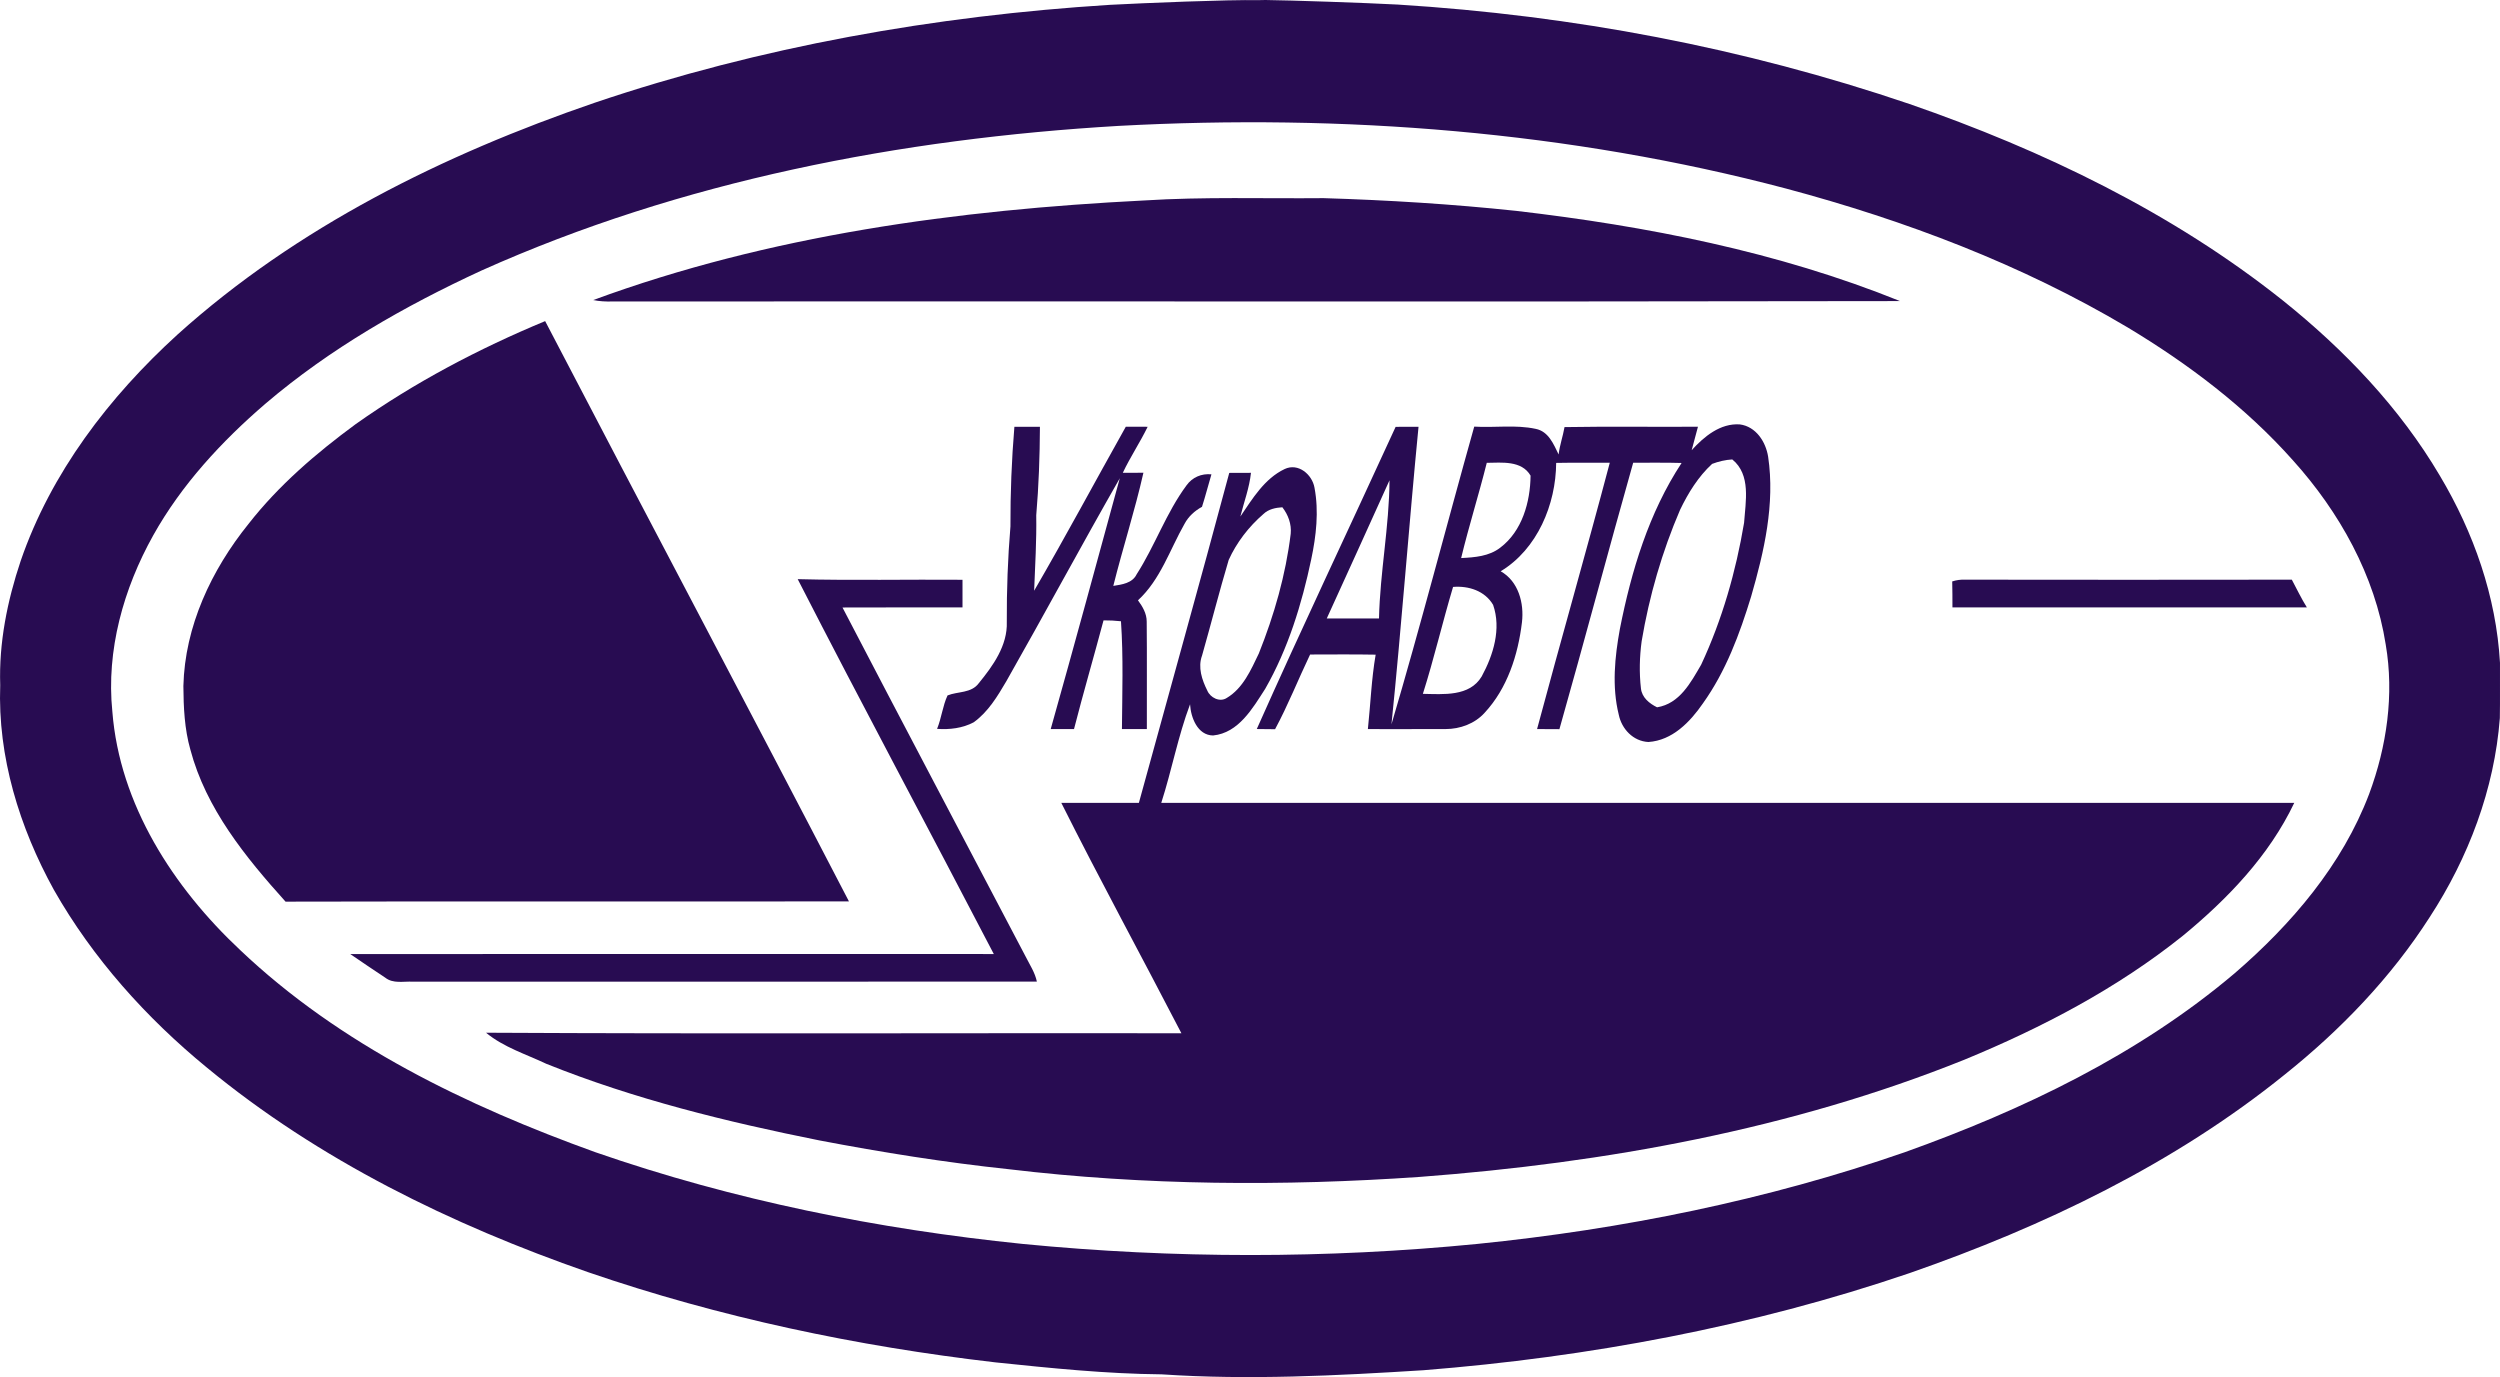
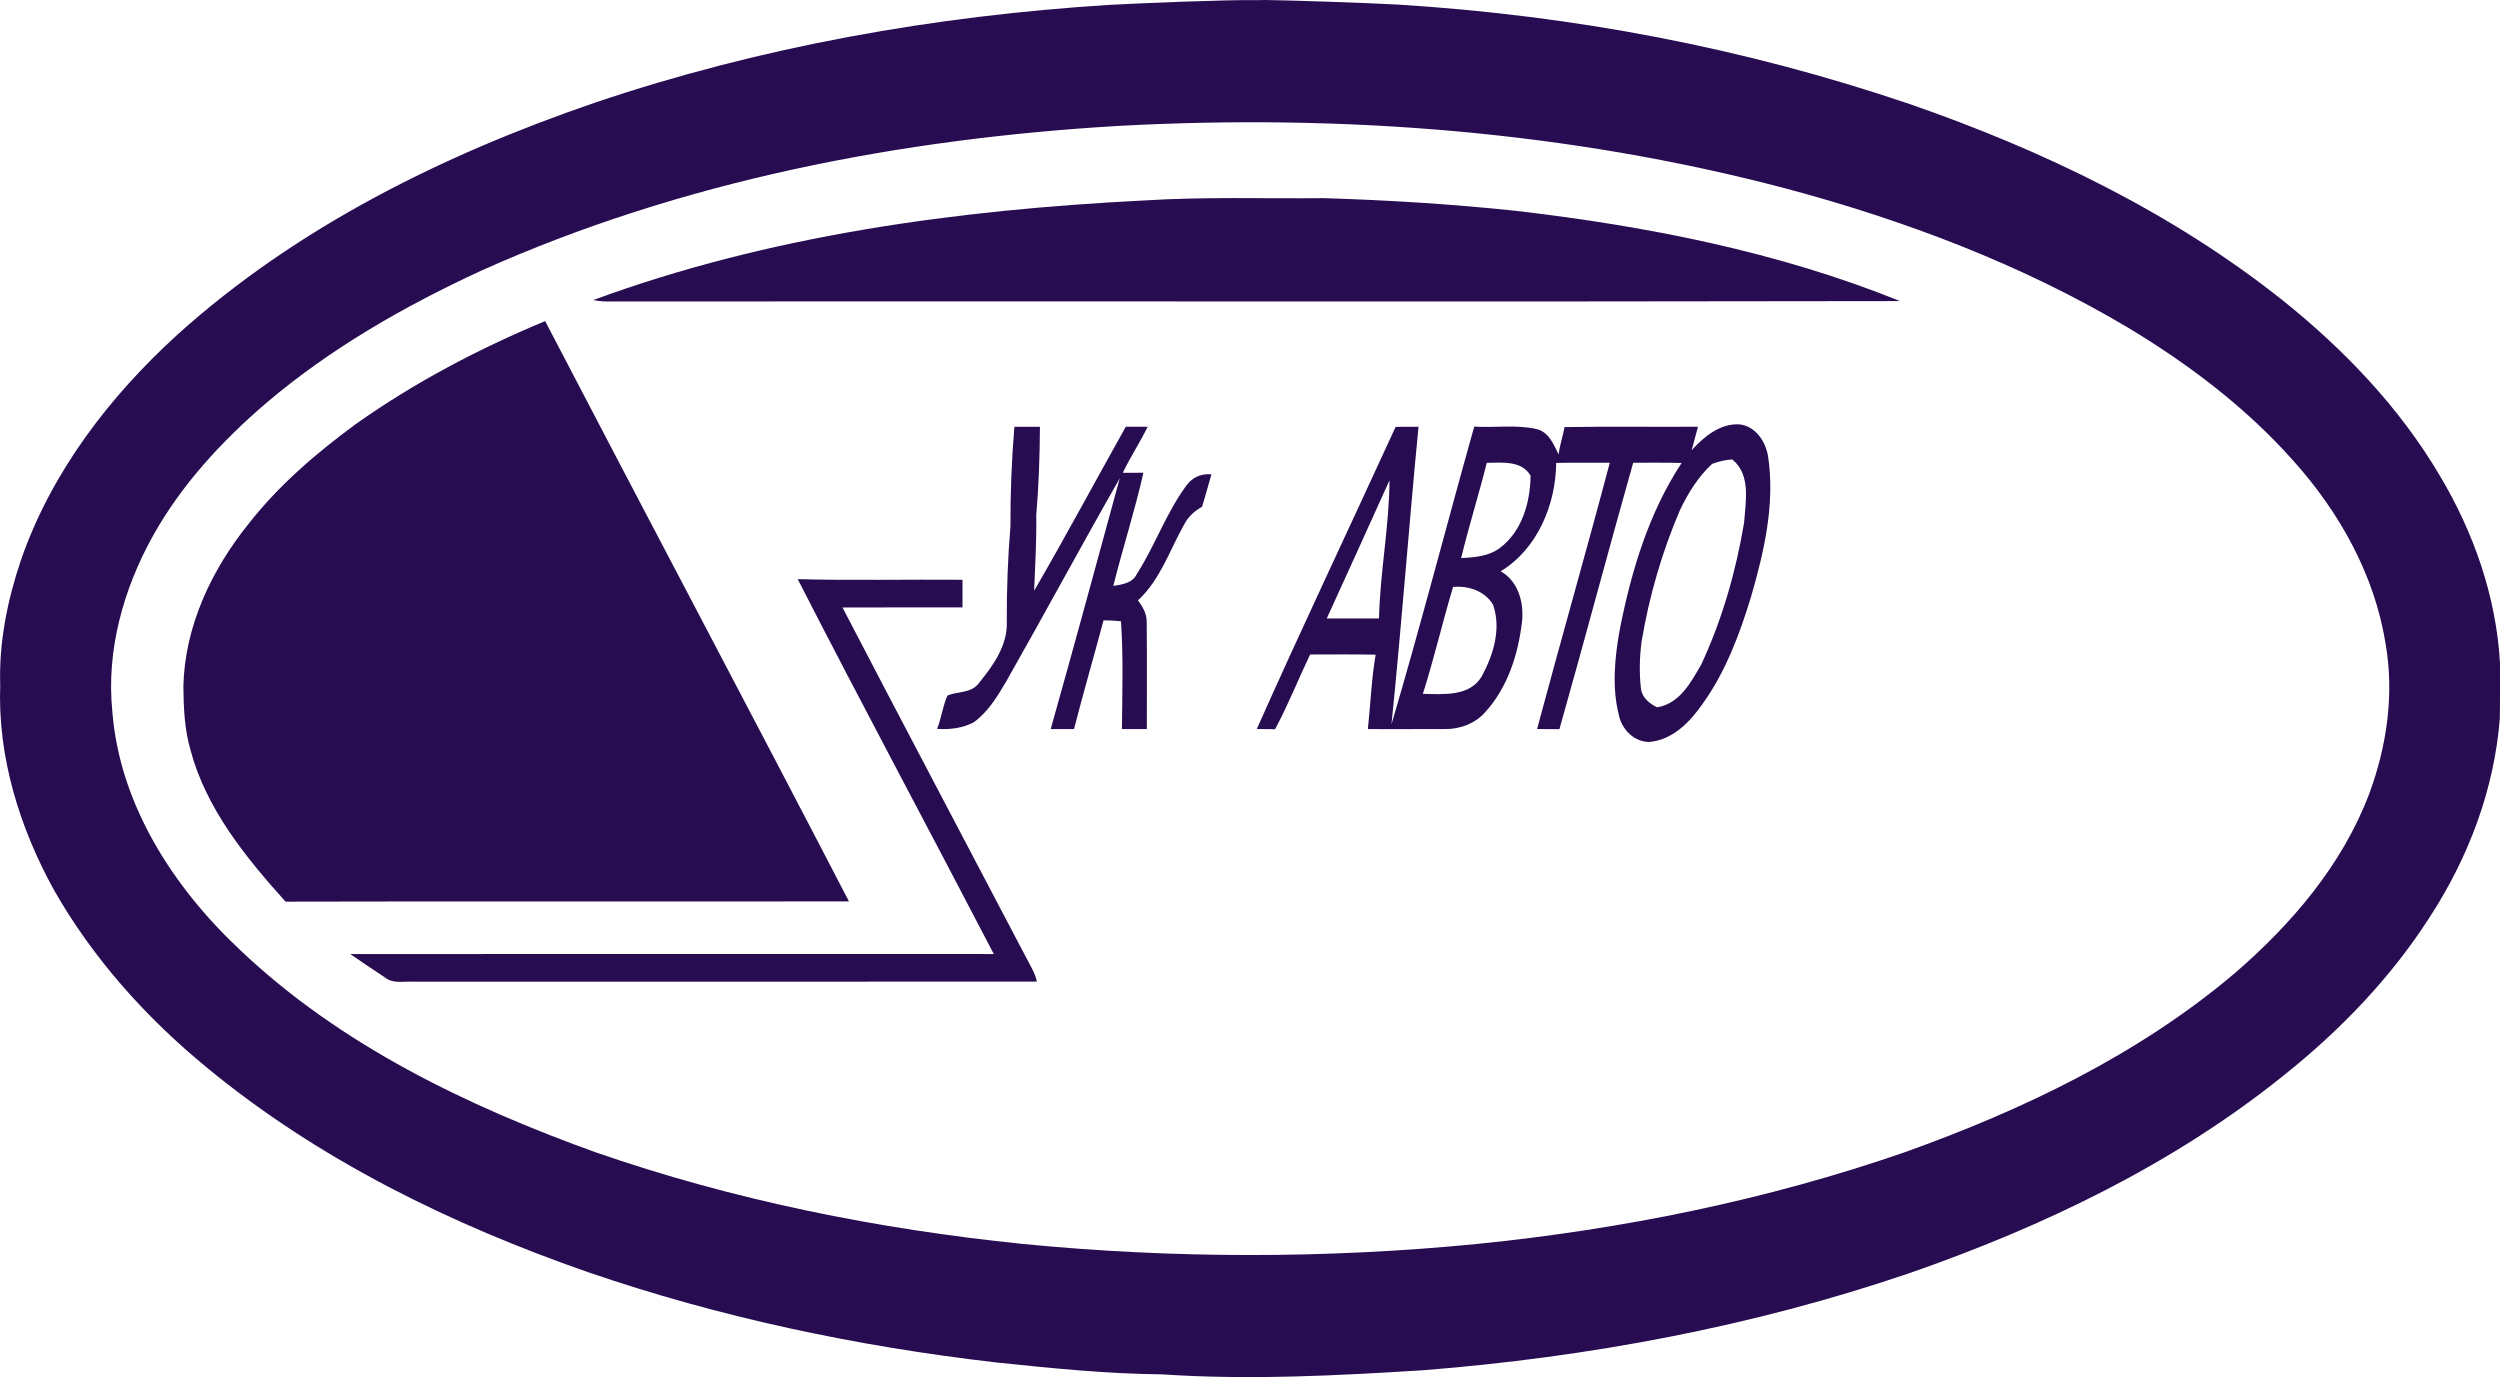
<svg xmlns="http://www.w3.org/2000/svg" xmlns:ns1="http://sodipodi.sourceforge.net/DTD/sodipodi-0.dtd" xmlns:ns2="http://www.inkscape.org/namespaces/inkscape" width="904.097" height="498.011" viewBox="0 0 678.073 373.508" version="1.1" id="svg15" ns1:docname="Ukrauto 1992.svg" ns2:version="1.3.1 (91b66b0783, 2023-11-16)">
  <defs id="defs15" />
  <ns1:namedview id="namedview15" pagecolor="#ffffff" bordercolor="#000000" borderopacity="0.25" ns2:showpageshadow="2" ns2:pageopacity="0.0" ns2:pagecheckerboard="0" ns2:deskcolor="#d1d1d1" ns2:document-units="pt" ns2:zoom="0.93303299" ns2:cx="452.2884" ns2:cy="235.25428" ns2:window-width="1920" ns2:window-height="1017" ns2:window-x="-8" ns2:window-y="-8" ns2:window-maximized="1" ns2:current-layer="#280c52ff" />
  <g id="#280c52ff" transform="translate(-0.941,-0.247)">
    <path fill="#280c52" opacity="1" d="m 344.159,0.247 c 6.33,0.07 27.211,0.765 35.935,1.24 C 427.633,4.457 473.71,13.13 518.87,28.46 c 36.16,12.53 71.24,29.39 101.3,53.33 16.64,13.34 31.66,29.04 42.53,47.48 9.18,15.39 15.29,32.79 16.31,50.75 -0.03,5 0.05,10.01 -0.04,15.01 -1.47,19.26 -8.51,37.84 -19.02,53.97 -10.5,16.39 -24.16,30.59 -39.33,42.71 -30.07,24.28 -65.38,41.19 -101.72,53.83 -42.55,14.51 -87.08,22.8 -131.85,26.35 -23.62,1.48 -47.36,2.71 -71.02,1.12 -15.09,-0.14 -30.12,-1.69 -45.12,-3.25 C 233.37,365.4 196.15,357.57 160.39,345.28 123.36,332.39 87.47,314.89 57.08,289.83 40.6,276.32 26.11,260.17 15.55,241.59 6.24,224.69 0.28,205.5 1,186.07 0.62,174.62 2.92,163.2 6.55,152.38 14.75,128.49 30.53,107.9 49.05,91.02 81.43,61.84 121.22,42.18 162.19,28.13 207.27,12.88 254.54,4.53 301.98,1.56 311.116,1.07 334.097,0.129 342.267,0.285 M 304.4,34.39 C 245.23,37.87 185.84,49.28 131.52,73.63 110.64,83.27 90.45,94.8 72.9,109.77 61.02,120 50.17,131.72 42.49,145.47 c -8.05,14.41 -12.77,31.19 -11.08,47.74 1.97,25.26 16.55,47.73 34.65,64.7 27.12,25.75 61.53,42.3 96.39,54.86 37.46,13.01 76.59,20.86 115.99,24.88 40.94,3.99 82.21,4.01 123.15,-0.01 39.4,-3.98 78.51,-11.88 115.97,-24.87 32.03,-11.46 63.38,-26.43 89.5,-48.55 15.43,-13.32 29.17,-29.36 36.47,-48.64 4.77,-12.85 6.82,-26.92 4.49,-40.51 C 645.1,156.33 635.46,139.1 622.87,125.12 610.05,110.71 594.51,98.97 578.03,89.06 549.27,71.97 517.7,60.04 485.45,51.41 426.54,35.83 365.1,31.12 304.4,34.39 Z" id="path8" ns1:nodetypes="ccccccccccccccccccccccccccccccccccccccc" />
    <path fill="#280c52" opacity="1" d="m 161.84,81.63 c 47.77,-17.59 98.78,-24.46 149.37,-27.01 16.22,-1.03 32.5,-0.48 48.75,-0.63 17.44,0.53 34.85,1.61 52.2,3.45 35.45,4.13 70.93,11.07 104.12,24.47 -116.43,0.23 -232.87,0 -349.31,0.11 -1.72,0.04 -3.45,-0.04 -5.13,-0.39 z" id="path9" />
    <path fill="#280c52" opacity="1" d="m 97.39,115.3 c 15.97,-11.31 33.36,-20.46 51.41,-27.96 27.35,52.53 55.13,104.83 82.4,157.39 -50.94,0.08 -101.88,-0.06 -152.81,0.07 -10.85,-12.06 -21.59,-25.25 -25.82,-41.25 -1.59,-5.59 -1.85,-11.48 -1.89,-17.23 0.39,-16.19 7.61,-31.49 17.64,-43.94 8.19,-10.49 18.39,-19.23 29.07,-27.08 z" id="path10" />
    <path fill="#280c52" opacity="1" d="m 459.78,122.35 c 3.34,-3.69 7.78,-7.37 13.07,-6.99 4.36,0.58 7.02,4.71 7.66,8.76 1.9,12.8 -1.07,25.66 -4.61,37.91 -3.1,10.16 -6.86,20.3 -13.08,29 -3.48,5.05 -8.3,10.05 -14.79,10.47 -4.13,-0.2 -7.25,-3.54 -8.04,-7.44 -1.88,-7.59 -1.08,-15.61 0.31,-23.22 3.11,-15.74 7.85,-31.5 16.74,-45.02 -4.38,-0.14 -8.76,-0.04 -13.13,-0.07 -6.8,24.05 -13.19,48.22 -20.01,72.27 -2.02,-0.02 -4.04,-0.02 -6.06,-0.03 6.45,-24.11 13.34,-48.1 19.72,-72.23 -4.85,0 -9.69,-0.05 -14.54,0.04 -0.07,11.25 -5.11,23.4 -15.05,29.39 4.83,2.72 6.39,8.66 5.77,13.85 -1.06,8.84 -3.96,17.9 -10.13,24.54 -2.67,2.96 -6.66,4.41 -10.6,4.41 -7.02,0.04 -14.04,-0.01 -21.06,0.01 0.72,-6.73 0.96,-13.52 2.11,-20.19 -5.93,-0.11 -11.86,-0.05 -17.78,-0.04 -3.22,6.73 -5.96,13.69 -9.5,20.26 -1.66,-0.02 -3.31,-0.03 -4.96,-0.05 12.22,-27.46 25.14,-54.62 37.66,-81.96 2.07,-0.02 4.13,-0.03 6.21,-0.02 -2.62,26.89 -4.59,53.84 -7.34,80.71 7.92,-26.78 14.89,-53.85 22.45,-80.75 5.55,0.34 11.21,-0.57 16.68,0.61 3.47,0.69 4.83,4.13 6.21,6.94 0.3,-2.52 1.16,-4.92 1.6,-7.42 12.06,-0.21 24.13,-0.02 36.19,-0.1 -0.58,2.12 -1.14,4.24 -1.7,6.36 m 5.54,3.72 c -3.76,3.46 -6.48,7.87 -8.68,12.44 -4.9,11.4 -8.38,23.42 -10.43,35.65 -0.57,4.24 -0.68,8.58 -0.19,12.84 0.28,2.46 2.29,4.06 4.37,5.09 6.14,-0.99 9.14,-6.72 11.97,-11.58 5.68,-12.18 9.41,-25.23 11.63,-38.46 0.4,-5.75 1.93,-13.03 -3.2,-17.19 -1.89,0.11 -3.72,0.55 -5.47,1.21 m -61.12,-0.29 c -2.16,8.65 -4.86,17.16 -6.95,25.83 3.68,-0.18 7.59,-0.47 10.61,-2.82 5.94,-4.47 8.15,-12.41 8.22,-19.54 -2.44,-4.16 -7.77,-3.51 -11.88,-3.47 m -26.38,4.74 c -5.63,12.51 -11.34,24.99 -17.02,37.48 4.72,0 9.45,0 14.17,0 0.28,-12.53 2.78,-24.98 2.85,-37.48 m 17.24,28.92 c -2.88,9.62 -5.15,19.42 -8.19,29 5.52,0.09 12.66,0.81 15.95,-4.71 3.17,-5.82 5.36,-12.93 3.1,-19.43 -2.23,-3.8 -6.64,-5.21 -10.86,-4.86 z" id="path11" />
-     <path fill="#280c52" opacity="1" d="m 276.07,116 c 2.31,0 4.62,0 6.93,0 -0.04,8.01 -0.32,16.03 -1,24.01 0.11,6.82 -0.3,13.64 -0.57,20.46 8.53,-14.68 16.55,-29.66 24.86,-44.48 1.97,0.01 3.95,0 5.93,0.01 -2.07,4.26 -4.72,8.2 -6.74,12.49 1.86,0 3.73,-0.01 5.59,-0.02 -2.33,10.32 -5.6,20.42 -8.17,30.69 2.35,-0.37 5.16,-0.73 6.33,-3.14 4.98,-7.76 8.02,-16.69 13.53,-24.13 1.57,-2.19 4.07,-3.26 6.76,-2.99 -0.87,2.93 -1.63,5.9 -2.56,8.81 -1.97,1.08 -3.67,2.61 -4.73,4.6 -4.01,7.04 -6.53,15.14 -12.64,20.76 1.25,1.69 2.38,3.6 2.37,5.78 0.1,9.71 0.01,19.43 0.04,29.15 -2.26,0 -4.51,0 -6.76,-0.01 0.08,-9.76 0.41,-19.49 -0.26,-29.24 -1.58,-0.18 -3.16,-0.25 -4.73,-0.24 -2.62,9.85 -5.48,19.62 -8.01,29.49 -2.11,0 -4.21,0 -6.32,0 6.38,-22.64 12.54,-45.35 18.74,-68.04 -10.44,18.26 -20.39,36.79 -30.78,55.07 -2.4,4.09 -4.93,8.31 -8.85,11.13 -3.03,1.61 -6.54,2.02 -9.93,1.78 1.2,-2.93 1.52,-6.25 2.84,-9.07 2.75,-1.13 6.47,-0.54 8.5,-3.35 3.83,-4.68 7.79,-10.21 7.57,-16.56 -0.04,-8.65 0.27,-17.31 0.99,-25.93 -0.03,-9.02 0.32,-18.04 1.07,-27.03 z" id="path12" />
-     <path fill="#280c52" opacity="1" d="m 349.38,127.46 c 3.68,-1.73 7.46,1.47 8.09,5.07 1.22,6.42 0.46,13.06 -0.88,19.4 -2.56,12.18 -6.29,24.3 -12.49,35.15 -3.4,5.27 -7.21,11.96 -14.14,12.65 -4.22,-0.05 -6.04,-4.89 -6.24,-8.46 -3.27,8.68 -4.96,17.9 -7.81,26.74 102.44,-0.02 204.87,-0.01 307.3,0 -6.81,14.32 -18.07,26.05 -30.2,36.03 -17.82,14.28 -38.23,24.96 -59.27,33.63 -46.96,18.88 -97.33,27.98 -147.62,31.78 -37.15,2.58 -74.6,2.34 -111.58,-2.08 -17.24,-1.83 -34.37,-4.57 -51.4,-7.82 -25.15,-5.04 -50.21,-11.19 -74.05,-20.78 -5.52,-2.62 -11.55,-4.47 -16.32,-8.42 62.86,0.34 125.73,0.07 188.6,0.14 -10.79,-20.86 -22.06,-41.49 -32.57,-62.48 7.01,-0.02 14.02,-0.01 21.04,-0.01 8.16,-29.83 16.52,-59.61 24.51,-89.49 1.96,-0.01 3.93,-0.01 5.89,-0.02 -0.43,4.05 -1.89,7.91 -2.88,11.85 3.29,-4.83 6.54,-10.28 12.02,-12.88 m -5.77,12.21 c -3.95,3.41 -7.25,7.68 -9.41,12.44 -2.56,8.6 -4.77,17.31 -7.23,25.95 -1.18,3.18 -0.02,6.61 1.43,9.5 0.79,1.9 3.36,3.22 5.24,2.01 4.44,-2.62 6.59,-7.63 8.73,-12.08 4.17,-10.43 7.3,-21.33 8.65,-32.49 0.25,-2.6 -0.69,-5.14 -2.27,-7.17 -1.85,0.12 -3.75,0.5 -5.14,1.84 z" id="path13" />
-     <path fill="#280c52" opacity="1" d="m 530.44,157.95 c 1.12,-0.37 2.28,-0.53 3.47,-0.48 29.55,0.05 59.09,0.04 88.64,0 1.34,2.52 2.57,5.09 4.08,7.52 -32.04,0.02 -64.09,0.01 -96.13,0.01 0,-2.35 0,-4.7 -0.06,-7.05 z" id="path14" />
+     <path fill="#280c52" opacity="1" d="m 276.07,116 c 2.31,0 4.62,0 6.93,0 -0.04,8.01 -0.32,16.03 -1,24.01 0.11,6.82 -0.3,13.64 -0.57,20.46 8.53,-14.68 16.55,-29.66 24.86,-44.48 1.97,0.01 3.95,0 5.93,0.01 -2.07,4.26 -4.72,8.2 -6.74,12.49 1.86,0 3.73,-0.01 5.59,-0.02 -2.33,10.32 -5.6,20.42 -8.17,30.69 2.35,-0.37 5.16,-0.73 6.33,-3.14 4.98,-7.76 8.02,-16.69 13.53,-24.13 1.57,-2.19 4.07,-3.26 6.76,-2.99 -0.87,2.93 -1.63,5.9 -2.56,8.81 -1.97,1.08 -3.67,2.61 -4.73,4.6 -4.01,7.04 -6.53,15.14 -12.64,20.76 1.25,1.69 2.38,3.6 2.37,5.78 0.1,9.71 0.01,19.43 0.04,29.15 -2.26,0 -4.51,0 -6.76,-0.01 0.08,-9.76 0.41,-19.49 -0.26,-29.24 -1.58,-0.18 -3.16,-0.25 -4.73,-0.24 -2.62,9.85 -5.48,19.62 -8.01,29.49 -2.11,0 -4.21,0 -6.32,0 6.38,-22.64 12.54,-45.35 18.74,-68.04 -10.44,18.26 -20.39,36.79 -30.78,55.07 -2.4,4.09 -4.93,8.31 -8.85,11.13 -3.03,1.61 -6.54,2.02 -9.93,1.78 1.2,-2.93 1.52,-6.25 2.84,-9.07 2.75,-1.13 6.47,-0.54 8.5,-3.35 3.83,-4.68 7.79,-10.21 7.57,-16.56 -0.04,-8.65 0.27,-17.31 0.99,-25.93 -0.03,-9.02 0.32,-18.04 1.07,-27.03 " id="path12" />
    <path fill="#280c52" opacity="1" d="m 217.3,157.33 c 14.89,0.39 29.8,0.05 44.7,0.17 0,2.5 0,5 0,7.5 -10.85,0.01 -21.7,-0.03 -32.55,0.02 16.44,31.61 33.12,63.11 49.67,94.67 1.11,2.22 2.54,4.33 3.05,6.8 -56.42,0.03 -112.83,0 -169.24,0.02 -2.52,-0.14 -5.35,0.61 -7.5,-1.09 -3.17,-2.13 -6.36,-4.22 -9.49,-6.4 58.18,-0.04 116.37,-0.02 174.55,-0.01 -17.65,-33.94 -35.76,-67.63 -53.19,-101.68 z" id="path15" />
  </g>
</svg>